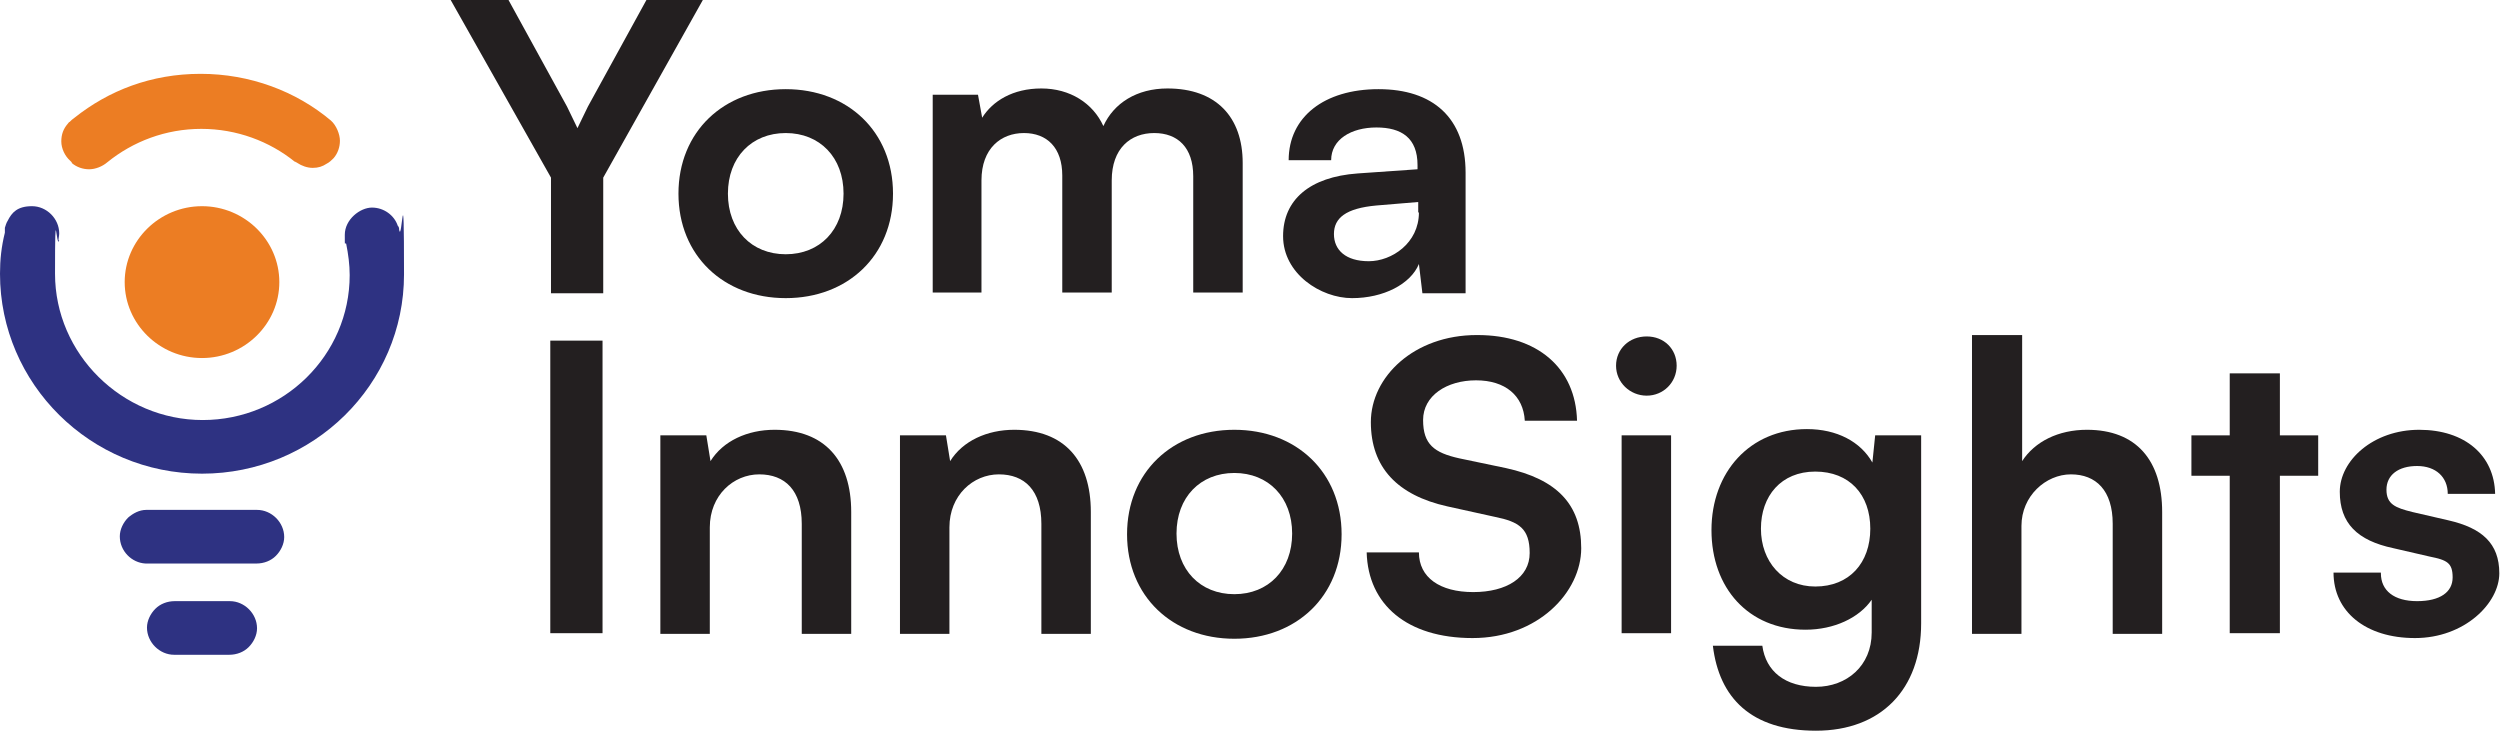
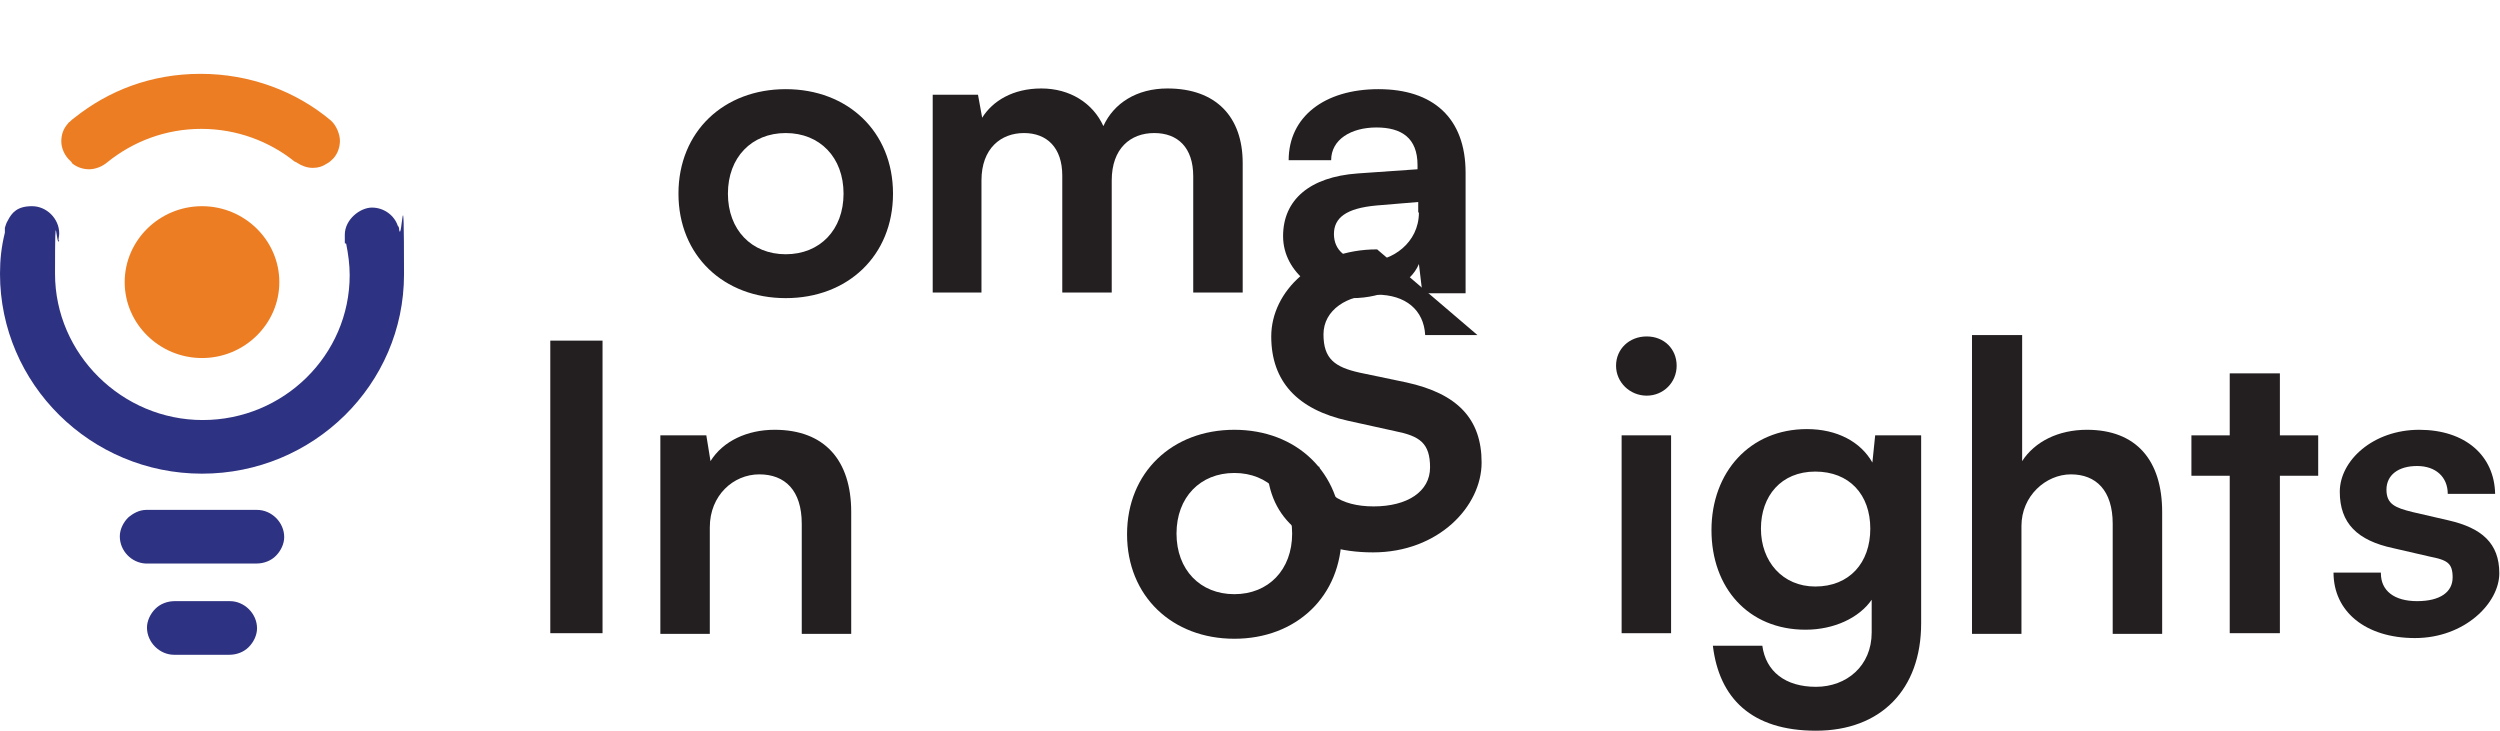
<svg xmlns="http://www.w3.org/2000/svg" id="Layer_2" data-name="Layer 2" viewBox="0 0 358.9 104.9">
  <defs>
    <style> .cls-1 { clip-path: url(#clippath); } .cls-2 { fill: none; } .cls-2, .cls-3, .cls-4, .cls-5 { stroke-width: 0px; } .cls-6 { clip-path: url(#clippath-1); } .cls-7 { clip-path: url(#clippath-2); } .cls-3 { fill: #2e3282; } .cls-4 { fill: #231f20; } .cls-5 { fill: #ec7d23; } </style>
    <clipPath id="clippath">
      <rect class="cls-2" width="358.9" height="104.9" />
    </clipPath>
    <clipPath id="clippath-1">
      <rect class="cls-2" width="358.9" height="104.9" />
    </clipPath>
    <clipPath id="clippath-2">
      <rect class="cls-2" width="358.9" height="104.9" />
    </clipPath>
  </defs>
  <g id="Layer_1-2" data-name="Layer 1">
    <g class="cls-1">
      <path class="cls-3" d="M57.3,33s0,0,0,0c0,0,0,0,0,0,0-.2,0-.4-.2-.6,0,0,0,0,0,0-.5-1.5-2-2.6-3.7-2.6s-3.9,1.7-3.9,3.9,0,.9.2,1.3h0c.3,1.5.5,3,.5,4.5,0,11.5-9.5,20.8-21.1,20.8S7.9,50.8,7.9,39.3s.2-3.3.6-4.8h-.1c0-.3.1-.7.1-1,0-2.1-1.8-3.9-3.9-3.9s-2.9.9-3.5,2.1c0,0,0,0,0,0-.2.3-.3.7-.4,1,0,.2,0,.5,0,.7h0C.2,35.4,0,37.3,0,39.3,0,55.1,13,68,29,68s29-12.8,29-28.6-.3-4.3-.7-6.4" />
      <path class="cls-5" d="M17.9,40.5c0,6,5,10.9,11.1,10.9s11.1-4.9,11.1-10.9-5-10.9-11.1-10.9-11.1,4.9-11.1,10.9" />
      <path class="cls-3" d="M36.9,73.2h-15.7c0,0-.1,0-.2,0-1,0-1.9.5-2.6,1.1-.7.7-1.2,1.7-1.2,2.7,0,2.1,1.7,3.8,3.7,3.9,0,0,.1,0,.2,0h15.7c1.1,0,2.1-.4,2.8-1.1.7-.7,1.2-1.7,1.2-2.7,0-2.1-1.8-3.9-3.9-3.9" />
      <path class="cls-3" d="M33,86.3h-7.9c-1.1,0-2.1.4-2.8,1.1-.7.7-1.2,1.7-1.2,2.7,0,2.1,1.8,3.9,3.9,3.9h7.9c1.1,0,2.1-.4,2.8-1.1.7-.7,1.2-1.7,1.2-2.7,0-2.1-1.8-3.9-3.9-3.9" />
      <path class="cls-5" d="M10.3,23.4c.7.6,1.6.9,2.5.9s1.9-.4,2.6-1h0c3.7-3,8.4-4.8,13.5-4.8s9.8,1.8,13.4,4.7c0,0,0,0,0,0,0,0,0,0,0,0,0,0,.1,0,.2.1,0,0,0,0,0,0,0,0,.1,0,.2.1.6.4,1.4.7,2.2.7s1.4-.2,2-.6c.4-.2.7-.5,1-.8.6-.7.9-1.6.9-2.5s-.5-2.2-1.3-2.9h0c-5-4.2-11.6-6.7-18.7-6.7s-13.2,2.4-18.1,6.3c0,0,0,0,0,0-.3.2-.5.4-.7.6-.1,0-.2.2-.3.3-.6.7-.9,1.5-.9,2.5s.5,2.1,1.3,2.8c0,0,.1.1.2.2" />
    </g>
    <rect class="cls-4" x="79" y="48.9" width="7.5" height="42" />
    <g class="cls-6">
      <path class="cls-4" d="M94.8,90.9v-28.4h6.6l.6,3.7c1.8-2.9,5.3-4.5,9.2-4.5,7.2,0,11,4.4,11,11.8v17.5h-7.1v-15.8c0-4.8-2.4-7.1-6.1-7.1s-7.1,3-7.1,7.6v15.3h-7.1Z" />
-       <path class="cls-4" d="M129.2,90.9v-28.4h6.6l.6,3.7c1.8-2.9,5.3-4.5,9.2-4.5,7.2,0,11,4.4,11,11.8v17.5h-7.1v-15.8c0-4.8-2.4-7.1-6.1-7.1s-7.1,3-7.1,7.6v15.3h-7.1Z" />
      <path class="cls-4" d="M177.2,85.3c4.9,0,8.3-3.5,8.3-8.7s-3.4-8.7-8.3-8.7-8.3,3.5-8.3,8.7,3.4,8.7,8.3,8.7M177.2,61.7c8.9,0,15.4,6.1,15.4,15s-6.5,15-15.4,15-15.4-6.1-15.4-15,6.5-15,15.4-15" />
-       <path class="cls-4" d="M212.1,48.1c8.6,0,14.1,4.7,14.3,12.3h-7.5c-.2-3.6-2.8-5.8-7-5.8s-7.6,2.2-7.6,5.7,1.6,4.7,5.2,5.5l6.7,1.4c7.3,1.6,10.8,5.2,10.8,11.5s-6.2,12.9-15.6,12.9-15-4.8-15.2-12.3h7.5c0,3.6,3,5.7,7.8,5.7s8.1-2.1,8.1-5.6-1.5-4.5-5-5.2l-6.8-1.5c-7.2-1.6-11-5.6-11-12.1s6.2-12.5,15.2-12.5" />
+       <path class="cls-4" d="M212.1,48.1h-7.5c-.2-3.6-2.8-5.8-7-5.8s-7.6,2.2-7.6,5.7,1.6,4.7,5.2,5.5l6.7,1.4c7.3,1.6,10.8,5.2,10.8,11.5s-6.2,12.9-15.6,12.9-15-4.8-15.2-12.3h7.5c0,3.6,3,5.7,7.8,5.7s8.1-2.1,8.1-5.6-1.5-4.5-5-5.2l-6.8-1.5c-7.2-1.6-11-5.6-11-12.1s6.2-12.5,15.2-12.5" />
      <path class="cls-4" d="M232.8,62.5h7.1v28.4h-7.1v-28.4ZM232,52.5c0-2.4,1.9-4.2,4.4-4.2s4.3,1.8,4.3,4.2-1.9,4.3-4.3,4.3-4.4-1.9-4.4-4.3" />
      <path class="cls-4" d="M260.6,84.2c4.9,0,7.9-3.4,7.9-8.3s-3-8.2-7.9-8.2-7.8,3.5-7.8,8.2,3.1,8.3,7.8,8.3M259.4,61.6c4.3,0,7.7,1.8,9.4,4.8l.4-3.9h6.6v27c0,9.5-5.8,15.4-15.1,15.4s-13.9-4.7-14.8-12.2h7.1c.5,3.7,3.3,5.9,7.7,5.9s8-3,8-7.8v-4.7c-1.8,2.6-5.4,4.3-9.5,4.3-8.2,0-13.5-6-13.5-14.3s5.5-14.5,13.7-14.5" />
      <path class="cls-4" d="M283.1,90.9v-42.8h7.2v18.1c1.8-2.8,5.2-4.5,9.3-4.5,7.1,0,10.8,4.4,10.8,11.8v17.5h-7.1v-15.8c0-4.8-2.4-7.1-6-7.1s-7.1,3.1-7.1,7.4v15.5h-7.1Z" />
    </g>
    <polygon class="cls-4" points="320.1 90.9 320.1 68.3 314.6 68.3 314.6 62.5 320.1 62.5 320.1 53.6 327.3 53.6 327.3 62.5 332.8 62.5 332.8 68.3 327.3 68.3 327.3 90.9 320.1 90.9" />
    <g class="cls-7">
      <path class="cls-4" d="M341.8,82.3c0,2.5,1.9,4,5.2,4s5.1-1.3,5.1-3.4-.8-2.5-3.3-3l-5.2-1.2c-5.2-1.1-7.7-3.6-7.7-8.1s4.8-8.9,11.4-8.9,10.8,3.7,10.9,9.2h-6.8c0-2.4-1.7-4-4.4-4s-4.4,1.3-4.4,3.4,1.3,2.6,3.7,3.2l5.2,1.2c4.8,1.1,7.3,3.3,7.3,7.6s-5,9.3-12.1,9.3-11.7-3.8-11.7-9.4h6.8Z" />
-       <path class="cls-4" d="M64.7,0h8.3l8.4,15.3c.6,1.2,1,2.1,1.5,3.1.5-1,.8-1.7,1.5-3.1L92.8,0h8.1l-14.3,25.5v16.6h-7.5v-16.6L64.7,0Z" />
      <path class="cls-4" d="M112.8,36.5c4.9,0,8.3-3.5,8.3-8.7s-3.4-8.7-8.3-8.7-8.3,3.5-8.3,8.7,3.4,8.7,8.3,8.7M112.8,12.8c8.9,0,15.4,6.1,15.4,15s-6.5,15-15.4,15-15.4-6.1-15.4-15,6.5-15,15.4-15" />
      <path class="cls-4" d="M133.9,42V13.6h6.5l.6,3.3c1.5-2.4,4.4-4.2,8.5-4.2s7.4,2.1,8.9,5.4c1.5-3.3,4.8-5.4,9.2-5.4,7,0,10.8,4.1,10.8,10.7v18.6h-7.1v-16.7c0-4.1-2.2-6.2-5.6-6.2s-6.1,2.2-6.1,6.8v16.1h-7.1v-16.8c0-4-2.2-6.1-5.5-6.1s-6.1,2.2-6.1,6.8v16.1h-7.1Z" />
      <path class="cls-4" d="M203.6,30.5v-1.5l-6,.5c-4.4.4-6.1,1.8-6.1,4.1s1.7,3.9,5,3.9,7.2-2.6,7.2-7M184.2,33.9c0-5.2,3.8-8.5,10.7-9l8.6-.6v-.6c0-3.9-2.3-5.4-5.9-5.4s-6.5,1.7-6.5,4.7h-6.1c0-6.2,5.1-10.2,12.9-10.2s12.5,4.1,12.5,12v17.3h-6.2l-.5-4.2c-1.2,2.9-5.1,4.9-9.6,4.9s-9.9-3.5-9.9-8.9" />
    </g>
  </g>
</svg>